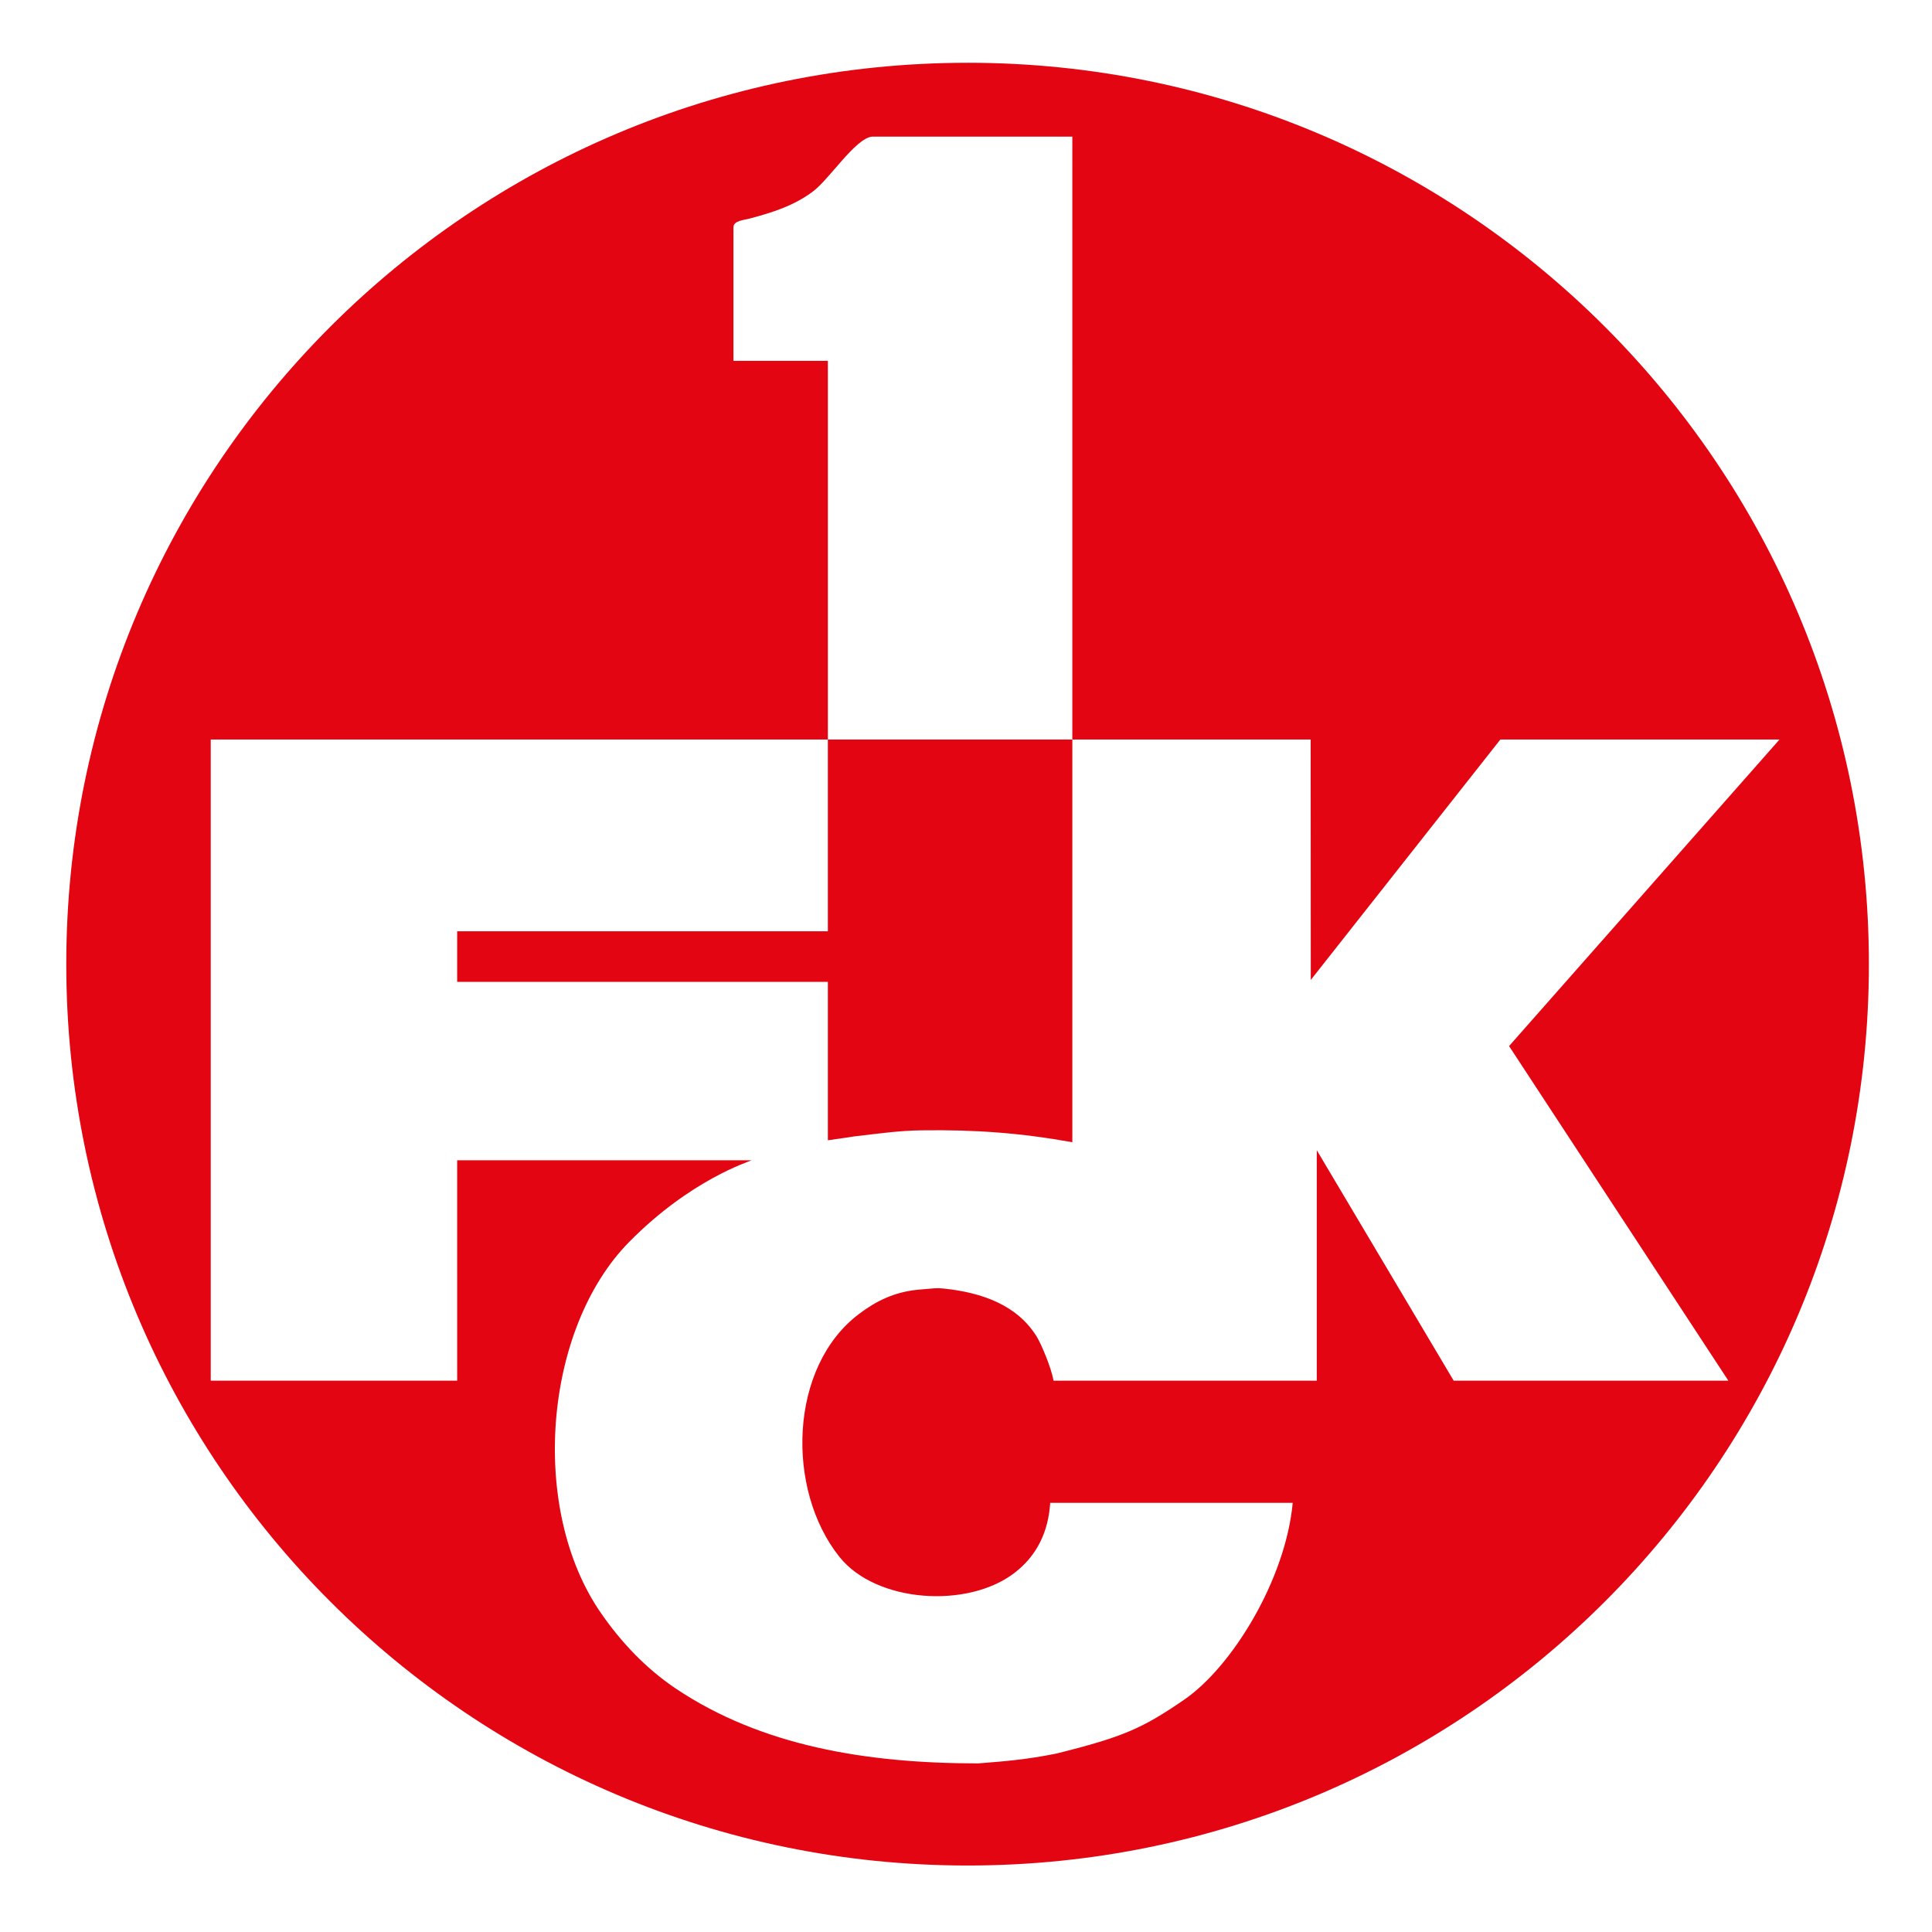
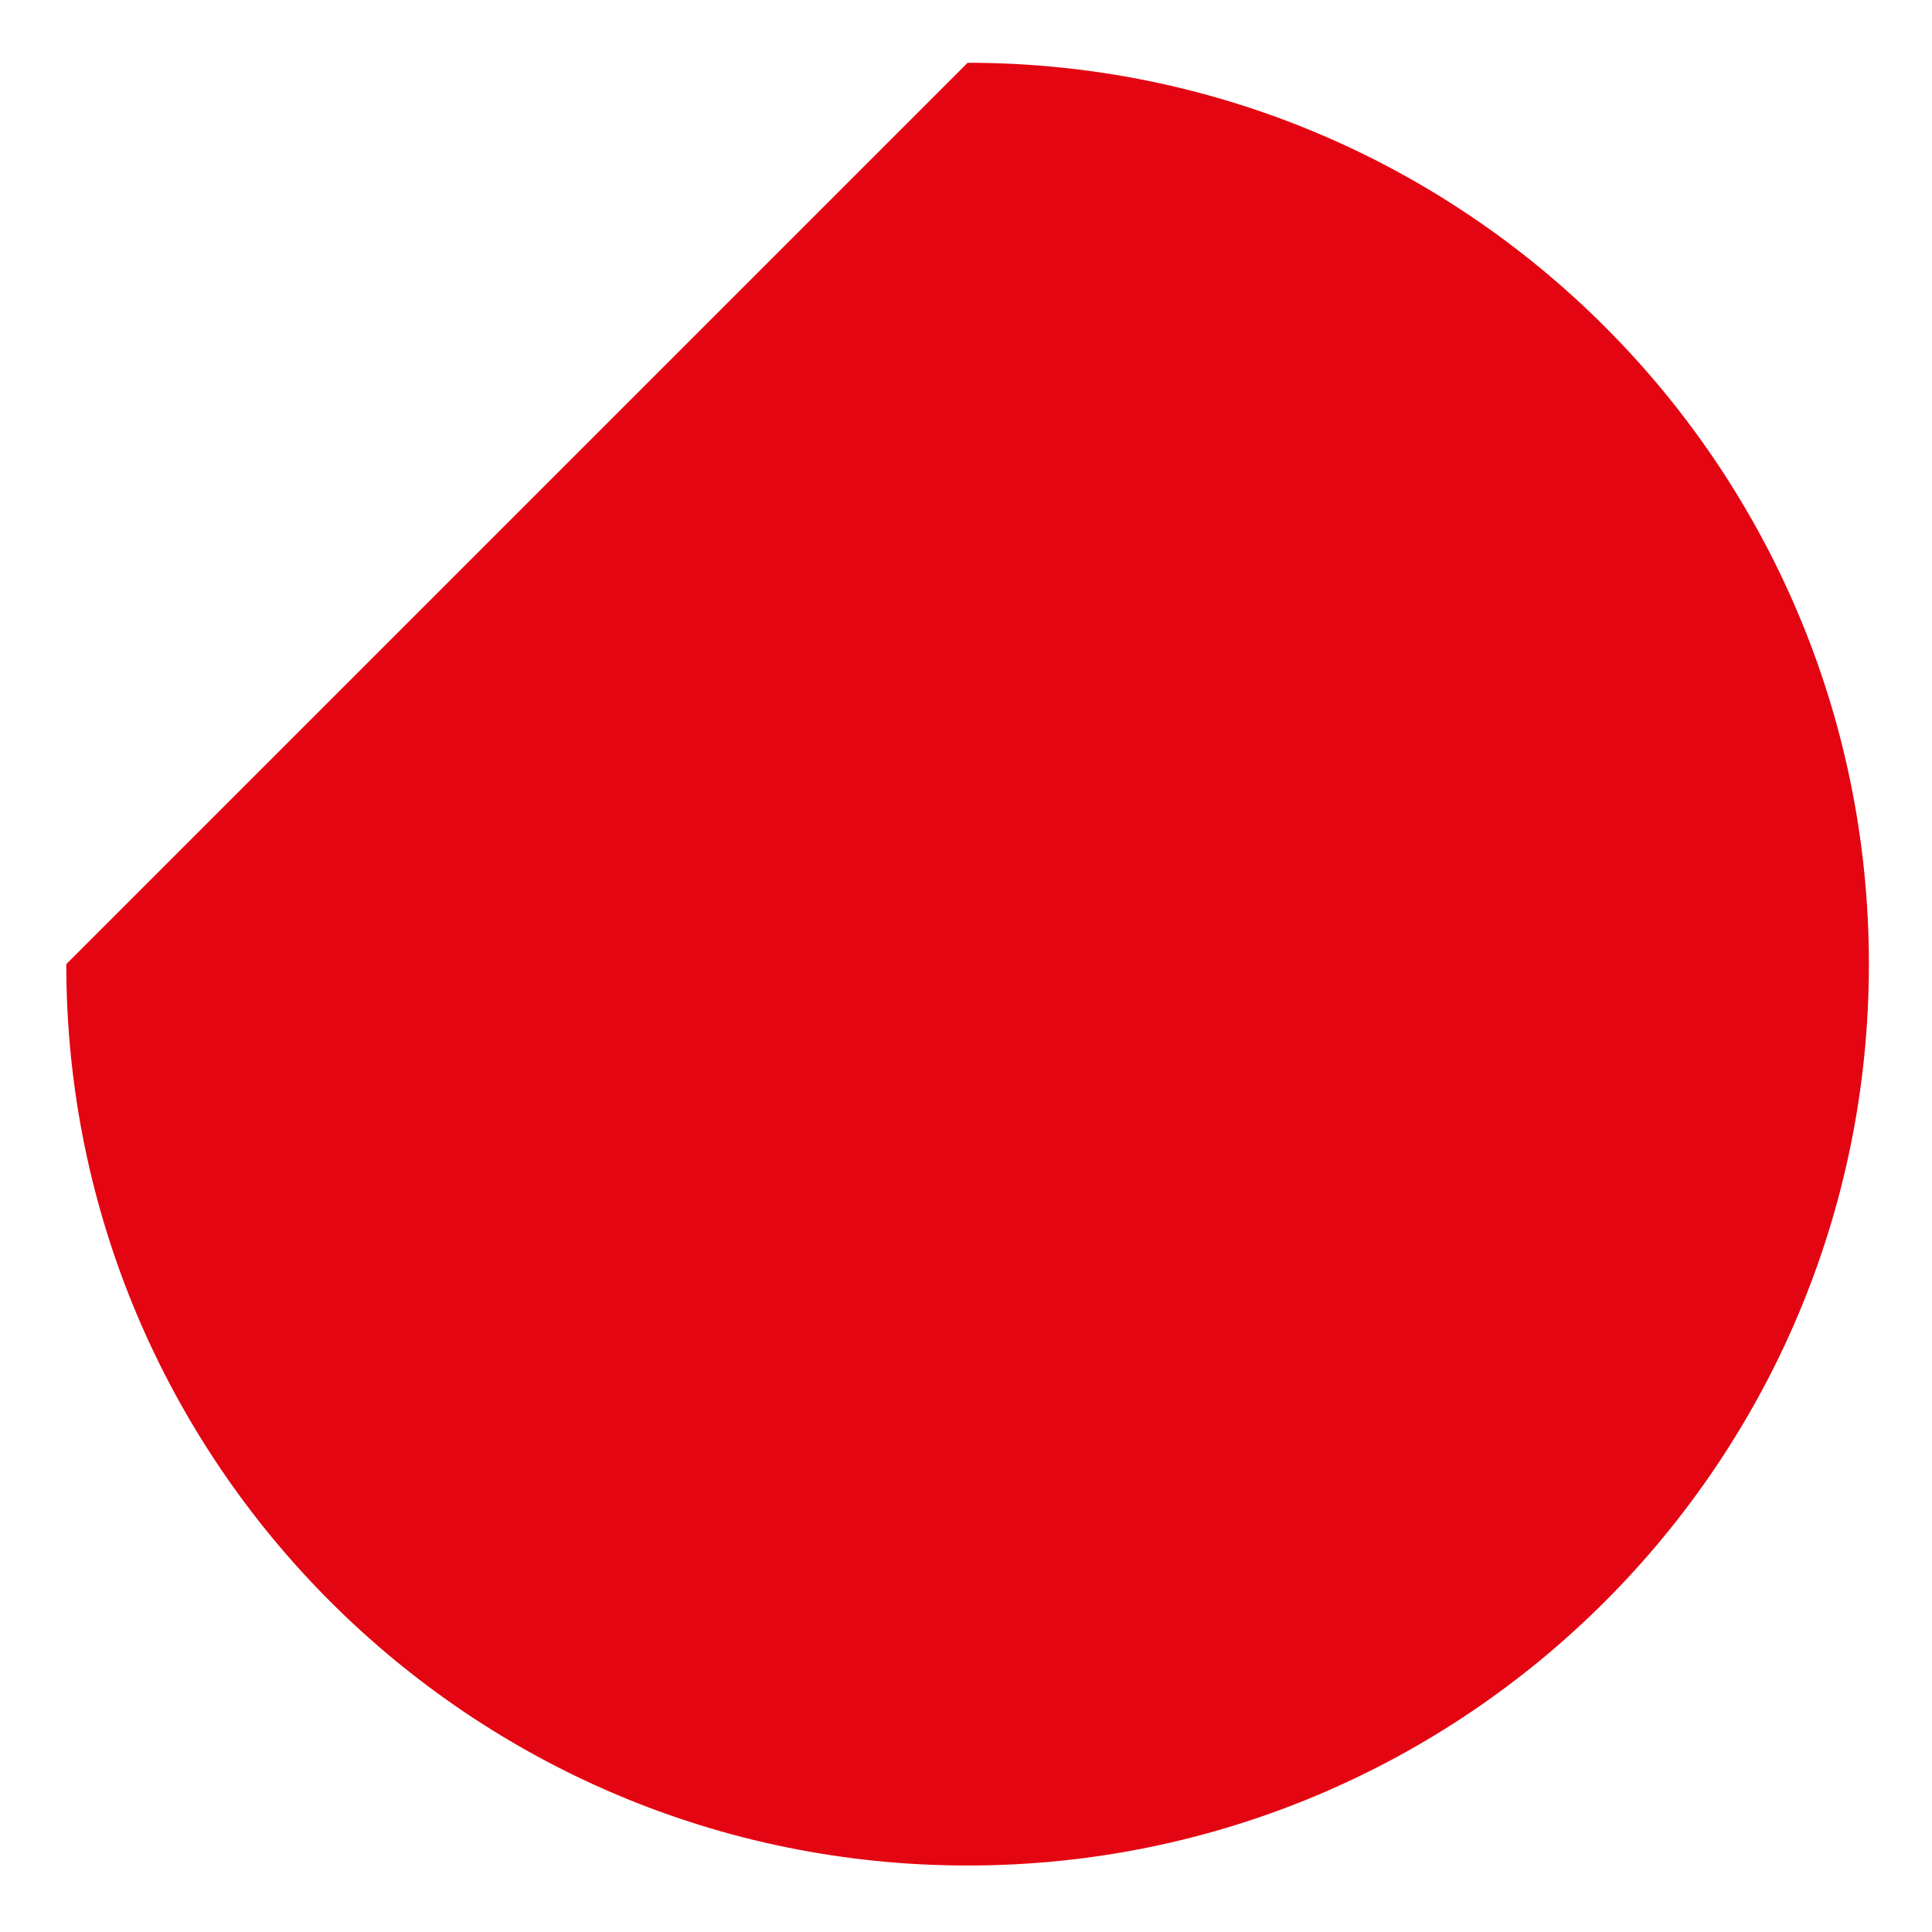
<svg xmlns="http://www.w3.org/2000/svg" xmlns:xlink="http://www.w3.org/1999/xlink" width="316" height="316" version="1.2" viewBox="0 0 237 237">
  <defs>
    <clipPath id="d">
      <path d="M412.71 636.96h60.582v60.582H412.71z" />
    </clipPath>
  </defs>
  <g fill="#fff">
    <use x="377.843" y="43.362" width="100%" height="100%" xlink:href="#a" />
    <use x="163.205" y="660.403" width="100%" height="100%" xlink:href="#b" />
    <use x="176.758" y="660.403" width="100%" height="100%" xlink:href="#b" />
    <use x="176.773" y="686.581" width="100%" height="100%" xlink:href="#c" />
  </g>
  <g clip-path="url(#d)" transform="translate(-1589.5 -2454.6) scale(3.856)">
    <path d="M443.01 636.96c16.727 0 30.289 13.562 30.289 30.289 0 16.73-13.562 30.293-30.289 30.293-16.73 0-30.293-13.562-30.293-30.293 0-16.727 13.562-30.289 30.293-30.289" fill="#fff" />
  </g>
-   <path d="M118.702 7.7c61.062 0 110.557 49.51 110.557 110.572 0 61.078-49.495 110.572-110.557 110.572-61.077 0-110.572-49.494-110.572-110.572C8.13 57.21 57.625 7.701 118.702 7.701" fill="#e30511" />
-   <path d="M218.3 90.718H184.05l-23.256 29.492-.015-29.492h-29.236V16.762h-24.581c-2.048.226-5.197 5.196-7.23 6.718-2.32 1.747-4.925 2.575-7.757 3.328-.677.181-1.988.257-2.003 1.055v16.402h11.583v46.452h29.989v49.402c-6.266-1.13-11.854-1.551-18.436-1.46-2.817.044-4.775.33-8.36.752-.979.166-2.214.317-3.193.467v-19.43H56.081v-6.206h45.473V90.715H25.851v78.653h30.23V142.33H92.2c-.317.181-7.456 2.35-15.032 10.032-10.484 10.649-12.29 32.79-3.434 45.534 2.5 3.615 5.543 6.808 9.172 9.248 10.468 7.004 23.287 9.173 37.083 9.173 3.284-.256 5.92-.467 9.595-1.205 8.284-2.063 10.574-3.118 15.62-6.567 5.964-4.067 12.501-14.806 13.375-24.19H128.83c-.226 3.555-1.626 6.492-4.413 8.616-5.738 4.383-16.914 3.645-21.418-1.958-6.658-8.3-6.206-23.407 2.41-29.853 2.033-1.537 4.263-2.666 7.215-2.952 2.259-.181 2.184-.241 3.178-.136 4.594.482 9.007 1.988 11.417 5.965.497.828 1.747 3.72 2.018 5.332h32.293v-28.272l16.795 28.272h33.694l-26.901-41.047 33.181-37.61" fill="#fff" />
+   <path d="M118.702 7.7c61.062 0 110.557 49.51 110.557 110.572 0 61.078-49.495 110.572-110.557 110.572-61.077 0-110.572-49.494-110.572-110.572" fill="#e30511" />
</svg>